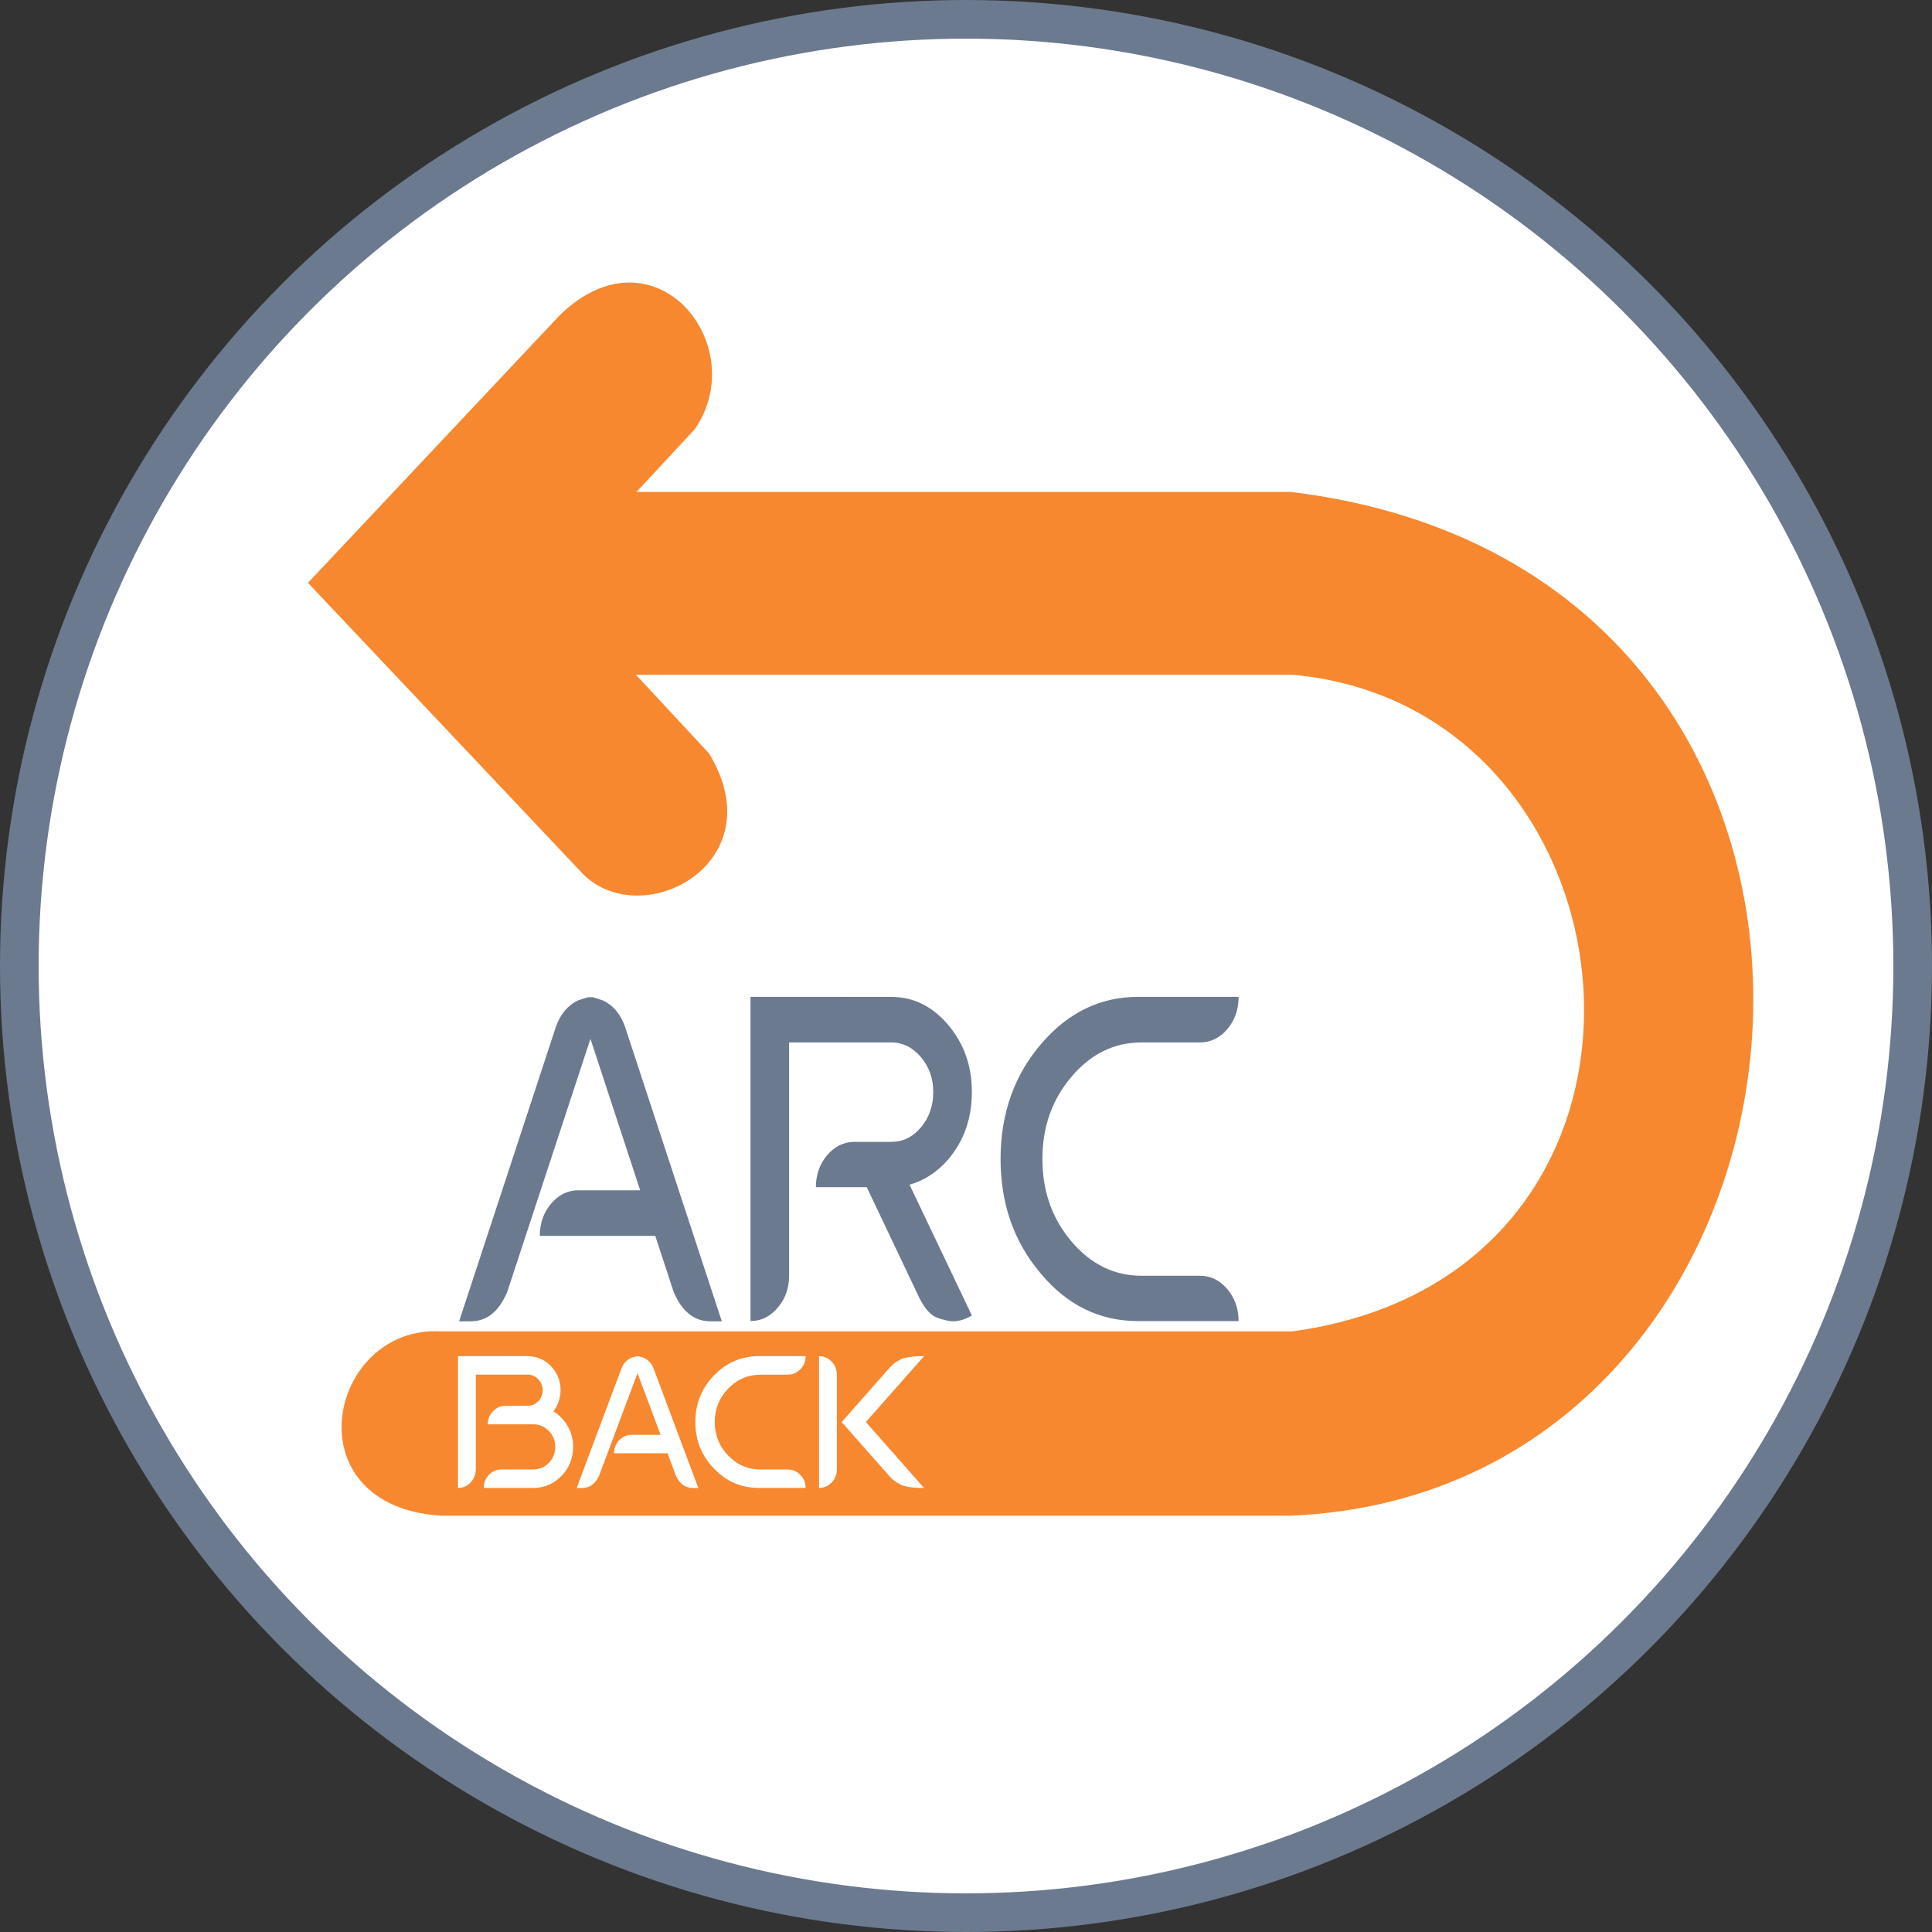
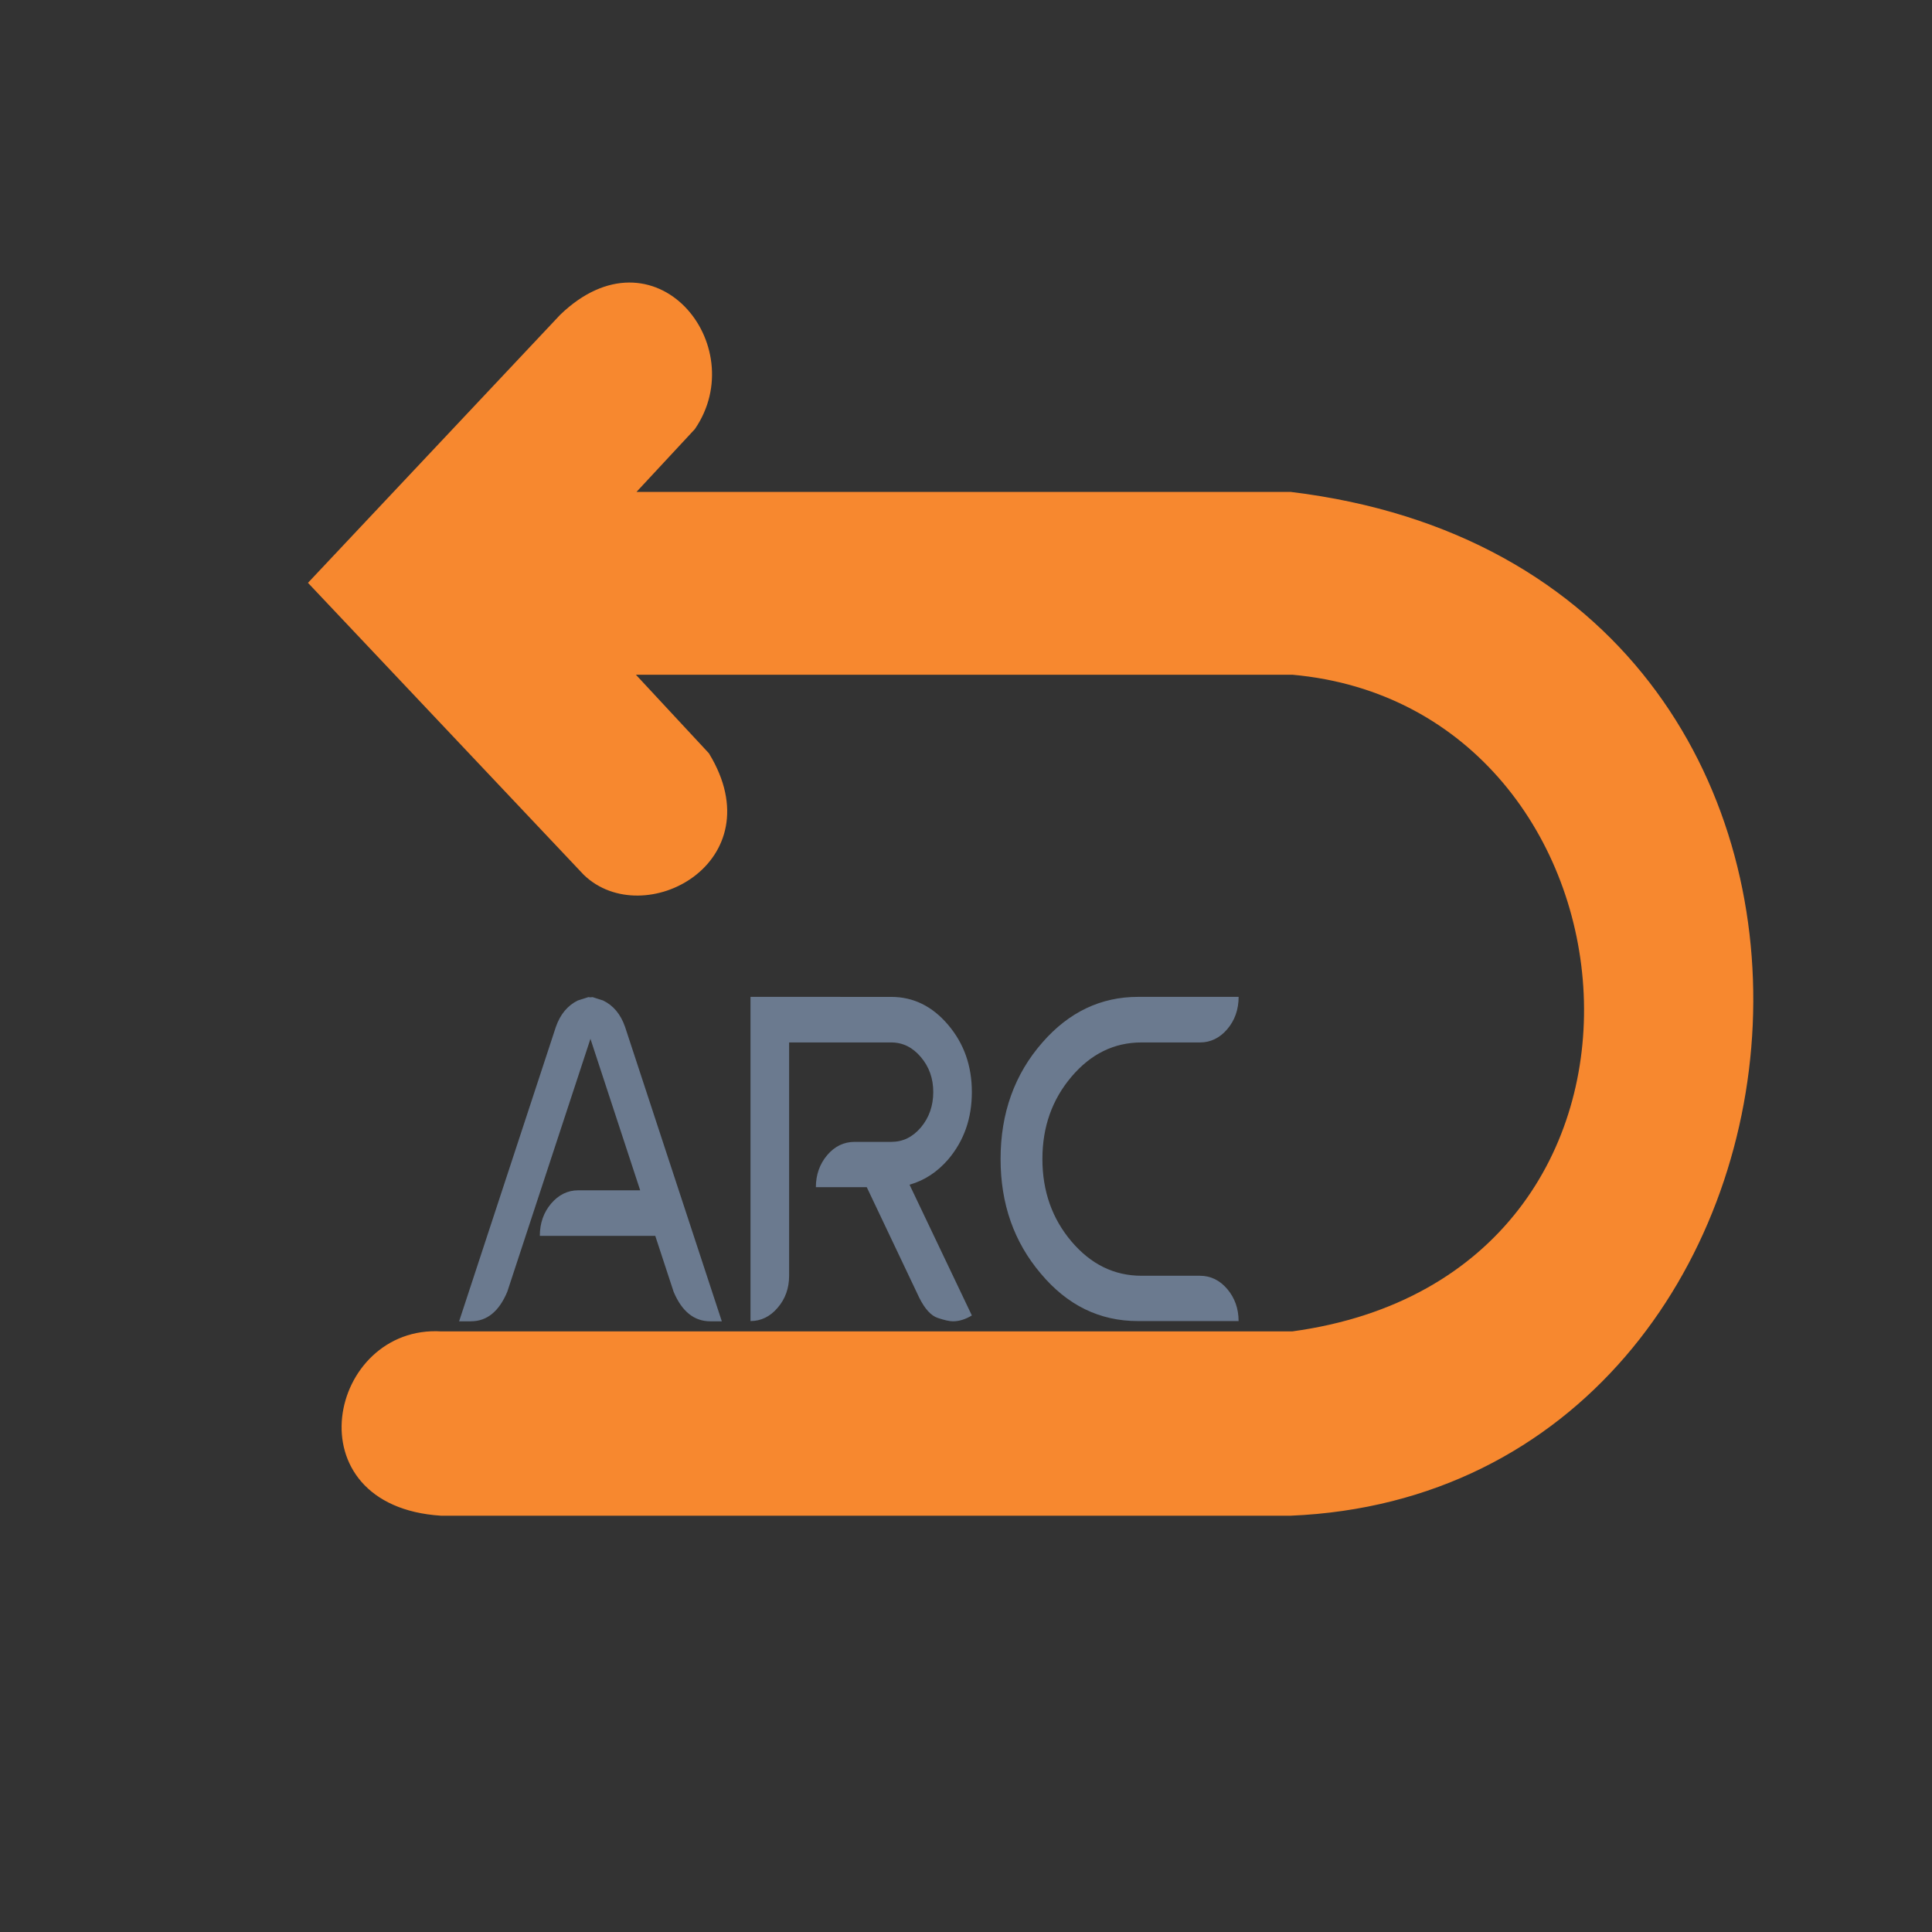
<svg xmlns="http://www.w3.org/2000/svg" xmlns:ns1="http://www.inkscape.org/namespaces/inkscape" xmlns:ns2="http://sodipodi.sourceforge.net/DTD/sodipodi-0.dtd" width="100mm" height="100mm" viewBox="0 0 100 100" version="1.1" id="svg8" ns1:version="0.92.5 (2060ec1f9f, 2020-04-08)" ns2:docname="Arcback Logo 2.0 No Text.svg">
  <rect x="0" y="0" width="100" height="100" fill="#333333" stroke="none" />
  <defs id="defs2" />
  <ns2:namedview id="base" pagecolor="#ffffff" bordercolor="#666666" borderopacity="1.0" ns1:pageopacity="0.0" ns1:pageshadow="2" ns1:zoom="1.4142136" ns1:cx="342.3538" ns1:cy="279.72087" ns1:document-units="mm" ns1:current-layer="layer4" showgrid="false" ns1:window-width="2560" ns1:window-height="1017" ns1:window-x="3832" ns1:window-y="-8" ns1:window-maximized="1" fit-margin-top="0" fit-margin-left="0" fit-margin-right="0" fit-margin-bottom="0" />
  <g ns1:groupmode="layer" id="layer3" ns1:label="Circle Rim" transform="translate(0,-110)">
-     <circle style="fill:#6b7a8f;fill-opacity:1;stroke-width:0.265" id="path828-5" cx="50" cy="160" r="50" />
-   </g>
+     </g>
  <g ns1:groupmode="layer" id="layer1" ns1:label="Circle" transform="translate(0,-110)">
-     <circle style="fill:#ffffff;fill-opacity:1;stroke-width:0.265" id="path828" cx="50" cy="160" r="48" />
-   </g>
+     </g>
  <g ns1:groupmode="layer" id="layer2" ns1:label="Layer 2" transform="translate(-16.695,-71.909)">
    <flowRoot xml:space="preserve" id="flowRoot90" style="font-style:normal;font-variant:normal;font-weight:normal;font-stretch:normal;font-size:40px;line-height:1.25;font-family:Minimal;-inkscape-font-specification:Minimal;letter-spacing:0px;word-spacing:0px;fill:#000000;fill-opacity:1;stroke:none" transform="scale(0.265)">
      <flowRegion id="flowRegion92">
-         <rect id="rect94" width="120.949" height="43.844" x="537.358" y="573.283" />
-       </flowRegion>
+         </flowRegion>
      <flowPara id="flowPara96">BbbbbbbbbBAC</flowPara>
    </flowRoot>
    <path style="opacity:1;fill:#f7882f;fill-opacity:1;stroke:#f7882f;stroke-width:0.328;stroke-linecap:butt;stroke-linejoin:miter;stroke-miterlimit:4;stroke-dasharray:none;stroke-opacity:1" d="m 32.861,102.076 14.166,14.998 c 2.961,2.86 9.556,-0.612 6.229,-6.076 L 49.233,106.669 H 83.595 c 18.877,1.682 21.75,31.356 0,34.317 H 39.532 c -5.633,-0.346 -7.607,8.723 0,9.212 h 43.956 c 29.466,-1.233 33.905,-48.554 0,-52.664 H 49.264 l 3.267,-3.516 c 2.862,-4.183 -1.994,-10.259 -6.726,-5.699 z" id="path211" ns1:connector-curvature="0" ns2:nodetypes="cccccccccccccc" />
  </g>
  <g ns1:groupmode="layer" id="layer4" ns1:label="Text">
    <g aria-label="BACK" transform="scale(0.983,1.017)" style="font-style:normal;font-weight:normal;font-size:9.551px;line-height:1.25;font-family:sans-serif;letter-spacing:0px;word-spacing:0px;fill:#ffffff;fill-opacity:1;stroke:none;stroke-width:0.239" id="text33">
-       <path ns2:type="inkscape:offset" ns1:radius="0" ns1:original="M 24.115234 69.021484 L 24.115234 75.728516 C 24.371737 75.728516 24.591554 75.638915 24.773438 75.457031 C 24.955322 75.275148 25.047314 75.052939 25.056641 74.787109 L 25.056641 69.958984 L 27.775391 69.958984 C 27.994584 69.958984 28.185942 70.039455 28.339844 70.193359 C 28.493745 70.347261 28.574219 70.536666 28.574219 70.755859 C 28.574219 70.975052 28.493748 71.166411 28.339844 71.320312 C 28.185942 71.474215 27.994584 71.548828 27.775391 71.548828 L 26.619141 71.548828 C 26.362638 71.548828 26.138915 71.643527 25.957031 71.830078 C 25.775147 72.011961 25.681641 72.235685 25.681641 72.492188 L 28.087891 72.492188 C 28.405021 72.492188 28.676534 72.604268 28.900391 72.828125 C 29.124248 73.051982 29.236328 73.321541 29.236328 73.638672 C 29.236328 73.955802 29.124248 74.227315 28.900391 74.451172 C 28.676534 74.675028 28.405021 74.787109 28.087891 74.787109 L 26.410156 74.787109 C 26.153654 74.787109 25.929931 74.87866 25.748047 75.060547 C 25.566164 75.242431 25.472656 75.46735 25.472656 75.728516 L 28.087891 75.728516 C 28.666188 75.728516 29.160665 75.522929 29.566406 75.117188 C 29.972146 74.711448 30.177734 74.216969 30.177734 73.638672 C 30.177734 73.065039 29.972146 72.571756 29.566406 72.166016 C 29.440486 72.035433 29.297237 71.922594 29.138672 71.833984 C 29.357865 71.558826 29.483737 71.237572 29.511719 70.869141 L 29.515625 70.755859 C 29.515625 70.275499 29.34826 69.869746 29.007812 69.529297 C 28.667364 69.188848 28.255751 69.021484 27.775391 69.021484 L 24.115234 69.021484 z M 39.966797 69.021484 C 39.062042 69.021484 38.283018 69.335246 37.634766 69.964844 C 36.953869 70.622423 36.613281 71.428272 36.613281 72.375 C 36.613281 73.303073 36.940834 74.091225 37.59375 74.744141 C 38.242002 75.40172 39.029396 75.728516 39.966797 75.728516 L 42.419922 75.728516 C 42.419922 75.472013 42.326418 75.24829 42.144531 75.066406 C 41.962647 74.884522 41.739682 74.791016 41.478516 74.791016 L 40.050781 74.791016 C 39.383874 74.791016 38.814782 74.553063 38.34375 74.082031 C 37.872718 73.610999 37.634766 73.041906 37.634766 72.375 C 37.634766 71.708093 37.872718 71.142907 38.34375 70.671875 C 38.814782 70.200843 39.383874 69.964844 40.050781 69.964844 L 41.478516 69.964844 C 41.739682 69.964844 41.962647 69.871341 42.144531 69.689453 C 42.326414 69.50757 42.419922 69.28265 42.419922 69.021484 L 39.966797 69.021484 z M 43.125 69.021484 L 43.125 75.728516 C 43.386166 75.728516 43.609133 75.635012 43.791016 75.453125 C 43.9729 75.271241 44.066406 75.048275 44.066406 74.787109 L 44.066406 69.964844 C 44.066406 69.703677 43.972904 69.478759 43.791016 69.296875 C 43.609133 69.114991 43.386166 69.021484 43.125 69.021484 z M 48.65625 69.021484 C 48.040643 69.021484 47.619146 69.081872 47.390625 69.203125 C 47.14345 69.324381 46.939057 69.482617 46.785156 69.673828 L 44.318359 72.375 L 46.785156 75.076172 C 46.939057 75.267383 47.14345 75.424423 47.390625 75.541016 C 47.619146 75.666935 48.040643 75.728516 48.65625 75.728516 L 45.591797 72.375 L 48.65625 69.021484 z M 33.517578 69.027344 L 33.259766 69.095703 C 33.01259 69.198304 32.831874 69.381411 32.724609 69.642578 L 30.365234 75.732422 L 30.648438 75.732422 C 31.04485 75.732422 31.338524 75.526834 31.539062 75.121094 L 33.568359 69.888672 L 34.78125 73.023438 L 33.269531 73.023438 C 33.013028 73.023438 32.789306 73.116941 32.607422 73.298828 C 32.425538 73.480712 32.332031 73.703677 32.332031 73.964844 L 35.148438 73.964844 L 35.597656 75.121094 C 35.798194 75.526834 36.095775 75.732422 36.492188 75.732422 L 36.771484 75.732422 L 34.412109 69.642578 C 34.304845 69.381411 34.128792 69.198304 33.876953 69.095703 L 33.619141 69.027344 L 33.568359 69.03125 L 33.517578 69.027344 z " style="font-style:normal;font-variant:normal;font-weight:normal;font-stretch:normal;font-family:Cano;-inkscape-font-specification:Cano;fill:#ffffff;stroke-width:0.239" id="path843" d="m 24.115,69.021 v 6.707 c 0.257,0 0.476,-0.09 0.658,-0.271 0.182,-0.182 0.274,-0.404 0.283,-0.67 v -4.828 h 2.719 c 0.219,0 0.411,0.08 0.564,0.234 0.154,0.154 0.234,0.343 0.234,0.562 0,0.219 -0.08,0.411 -0.234,0.564 -0.154,0.154 -0.345,0.229 -0.564,0.229 h -1.156 c -0.257,0 -0.48,0.095 -0.662,0.281 -0.182,0.182 -0.275,0.406 -0.275,0.662 h 2.406 c 0.317,0 0.589,0.112 0.812,0.336 0.224,0.224 0.336,0.493 0.336,0.811 0,0.317 -0.112,0.589 -0.336,0.812 -0.224,0.224 -0.495,0.336 -0.812,0.336 h -1.678 c -0.257,0 -0.48,0.092 -0.662,0.273 -0.182,0.182 -0.275,0.407 -0.275,0.668 h 2.615 c 0.578,0 1.073,-0.206 1.479,-0.611 0.406,-0.406 0.611,-0.9 0.611,-1.479 0,-0.574 -0.206,-1.067 -0.611,-1.473 -0.126,-0.131 -0.269,-0.243 -0.428,-0.332 0.219,-0.275 0.345,-0.596 0.373,-0.965 l 0.004,-0.113 c 0,-0.48 -0.167,-0.886 -0.508,-1.227 -0.34,-0.34 -0.752,-0.508 -1.232,-0.508 z m 15.852,0 c -0.905,0 -1.684,0.314 -2.332,0.943 -0.681,0.658 -1.021,1.463 -1.021,2.41 0,0.928 0.328,1.716 0.98,2.369 0.648,0.658 1.436,0.984 2.373,0.984 h 2.453 c 0,-0.257 -0.093,-0.48 -0.275,-0.662 -0.182,-0.182 -0.405,-0.275 -0.666,-0.275 h -1.428 c -0.667,0 -1.236,-0.238 -1.707,-0.709 -0.471,-0.471 -0.709,-1.04 -0.709,-1.707 0,-0.667 0.238,-1.232 0.709,-1.703 0.471,-0.471 1.04,-0.707 1.707,-0.707 h 1.428 c 0.261,0 0.484,-0.093 0.666,-0.275 0.182,-0.182 0.275,-0.407 0.275,-0.668 z m 3.158,0 v 6.707 c 0.261,0 0.484,-0.093 0.666,-0.275 0.182,-0.182 0.275,-0.405 0.275,-0.666 v -4.822 c 0,-0.261 -0.093,-0.486 -0.275,-0.668 -0.182,-0.182 -0.405,-0.275 -0.666,-0.275 z m 5.531,0 c -0.616,0 -1.037,0.06 -1.266,0.182 -0.247,0.121 -0.452,0.279 -0.605,0.471 l -2.467,2.701 2.467,2.701 c 0.154,0.191 0.358,0.348 0.605,0.465 0.229,0.126 0.65,0.188 1.266,0.188 L 45.592,72.375 Z m -15.139,0.006 -0.258,0.068 c -0.247,0.103 -0.428,0.286 -0.535,0.547 l -2.359,6.09 h 0.283 c 0.396,0 0.69,-0.206 0.891,-0.611 l 2.029,-5.232 1.213,3.135 h -1.512 c -0.257,0 -0.48,0.093 -0.662,0.275 -0.182,0.182 -0.275,0.405 -0.275,0.666 h 2.816 l 0.449,1.156 c 0.201,0.406 0.498,0.611 0.895,0.611 h 0.279 l -2.359,-6.09 c -0.107,-0.261 -0.283,-0.444 -0.535,-0.547 l -0.258,-0.068 -0.051,0.004 z" />
-     </g>
+       </g>
    <g aria-label="ARC" transform="scale(0.921,1.086)" style="font-style:normal;font-weight:normal;font-size:22.005px;line-height:1.25;font-family:sans-serif;letter-spacing:0px;word-spacing:0px;fill:#6b7a8f;fill-opacity:1;stroke:none;stroke-width:0.55" id="text840">
      <path ns2:type="inkscape:offset" ns1:radius="0" ns1:original="M 42.177734 47.511719 L 42.177734 62.962891 C 42.768691 62.962891 43.284082 62.74912 43.703125 62.330078 C 44.132913 61.911035 44.347656 61.393692 44.347656 60.802734 L 44.347656 49.683594 L 50.085938 49.683594 C 50.741363 49.683594 51.289931 49.918837 51.751953 50.380859 C 52.213974 50.84288 52.449219 51.391449 52.449219 52.046875 C 52.449219 52.702301 52.213974 53.272353 51.751953 53.734375 C 51.289931 54.196396 50.741364 54.421875 50.085938 54.421875 L 48.023438 54.421875 C 47.421735 54.421875 46.905371 54.635646 46.486328 55.054688 C 46.067285 55.473731 45.851563 55.98912 45.851562 56.580078 L 48.710938 56.580078 L 51.666016 61.857422 C 51.977612 62.383912 52.321202 62.705053 52.697266 62.8125 C 53.07333 62.919946 53.363237 62.974609 53.556641 62.974609 C 53.911216 62.974609 54.264567 62.877975 54.619141 62.695312 L 51.117188 56.462891 C 51.966018 56.258742 52.685407 55.850723 53.287109 55.259766 C 54.178918 54.367956 54.619141 53.304003 54.619141 52.046875 C 54.619141 50.800491 54.178918 49.737512 53.287109 48.845703 C 52.3953 47.953894 51.332321 47.511719 50.085938 47.511719 L 42.177734 47.511719 z M 63.957031 47.511719 C 61.872562 47.511719 60.077496 48.233061 58.583984 49.683594 C 57.01526 51.198595 56.232422 53.05711 56.232422 55.238281 C 56.232422 57.376474 56.984025 59.191056 58.488281 60.695312 C 59.981793 62.210313 61.797349 62.962891 63.957031 62.962891 L 69.609375 62.962891 C 69.609375 62.371933 69.393652 61.856542 68.974609 61.4375 C 68.555566 61.018457 68.039202 60.802734 67.4375 60.802734 L 64.150391 60.802734 C 62.613901 60.802734 61.303963 60.255135 60.21875 59.169922 C 59.133536 58.084708 58.583984 56.774771 58.583984 55.238281 C 58.583984 53.701791 59.133536 52.40162 60.21875 51.316406 C 61.303963 50.231193 62.613901 49.683594 64.150391 49.683594 L 67.4375 49.683594 C 68.039202 49.683594 68.555566 49.467871 68.974609 49.048828 C 69.393652 48.629786 69.609375 48.113422 69.609375 47.511719 L 63.957031 47.511719 z M 33.066406 47.523438 L 32.474609 47.683594 C 31.90514 47.919977 31.487362 48.339704 31.240234 48.941406 L 25.802734 62.974609 L 26.458984 62.974609 C 27.372282 62.974609 28.047744 62.501194 28.509766 61.566406 L 33.183594 49.511719 L 35.978516 56.730469 L 32.496094 56.730469 C 31.905136 56.730469 31.389746 56.946191 30.970703 57.365234 C 30.551661 57.784277 30.337891 58.300642 30.337891 58.902344 L 36.826172 58.902344 L 37.857422 61.566406 C 38.319443 62.501194 39.008576 62.974609 39.921875 62.974609 L 40.566406 62.974609 L 35.128906 48.941406 C 34.881778 48.339704 34.472791 47.919977 33.892578 47.683594 L 33.302734 47.523438 L 33.183594 47.533203 L 33.066406 47.523438 z " style="font-style:normal;font-variant:normal;font-weight:normal;font-stretch:normal;font-family:Cano;-inkscape-font-specification:Cano;fill:#6b7a8f;fill-opacity:1;stroke-width:0.55" id="path831" d="m 42.178,47.512 v 15.451 c 0.591,0 1.106,-0.214 1.525,-0.633 0.43,-0.419 0.645,-0.936 0.645,-1.527 v -11.119 h 5.738 c 0.655,0 1.204,0.235 1.666,0.697 0.462,0.462 0.697,1.011 0.697,1.666 0,0.655 -0.235,1.225 -0.697,1.688 -0.462,0.462 -1.011,0.688 -1.666,0.688 h -2.062 c -0.602,0 -1.118,0.214 -1.537,0.633 -0.419,0.419 -0.635,0.934 -0.635,1.525 h 2.859 l 2.955,5.277 c 0.312,0.526 0.655,0.848 1.031,0.955 0.376,0.107 0.666,0.162 0.859,0.162 0.355,0 0.708,-0.097 1.062,-0.279 l -3.502,-6.232 c 0.849,-0.204 1.568,-0.612 2.17,-1.203 0.892,-0.892 1.332,-1.956 1.332,-3.213 0,-1.246 -0.44,-2.309 -1.332,-3.201 -0.892,-0.892 -1.955,-1.334 -3.201,-1.334 z m 21.779,0 c -2.084,0 -3.88,0.721 -5.373,2.172 -1.569,1.515 -2.352,3.374 -2.352,5.555 0,2.138 0.752,3.953 2.256,5.457 1.494,1.515 3.309,2.268 5.469,2.268 h 5.652 c 0,-0.591 -0.216,-1.106 -0.635,-1.525 -0.419,-0.419 -0.935,-0.635 -1.537,-0.635 h -3.287 c -1.536,0 -2.846,-0.548 -3.932,-1.633 -1.085,-1.085 -1.635,-2.395 -1.635,-3.932 0,-1.536 0.55,-2.837 1.635,-3.922 1.085,-1.085 2.395,-1.633 3.932,-1.633 H 67.438 c 0.602,0 1.118,-0.216 1.537,-0.635 0.419,-0.419 0.635,-0.935 0.635,-1.537 z m -30.891,0.012 -0.592,0.16 c -0.569,0.236 -0.987,0.656 -1.234,1.258 l -5.438,14.033 h 0.656 c 0.913,0 1.589,-0.473 2.051,-1.408 l 4.674,-12.055 2.795,7.219 h -3.482 c -0.591,0 -1.106,0.216 -1.525,0.635 -0.419,0.419 -0.633,0.935 -0.633,1.537 h 6.488 l 1.031,2.664 c 0.462,0.935 1.151,1.408 2.064,1.408 h 0.645 l -5.438,-14.033 c -0.247,-0.602 -0.656,-1.021 -1.236,-1.258 l -0.59,-0.16 -0.119,0.01 z" />
    </g>
  </g>
</svg>